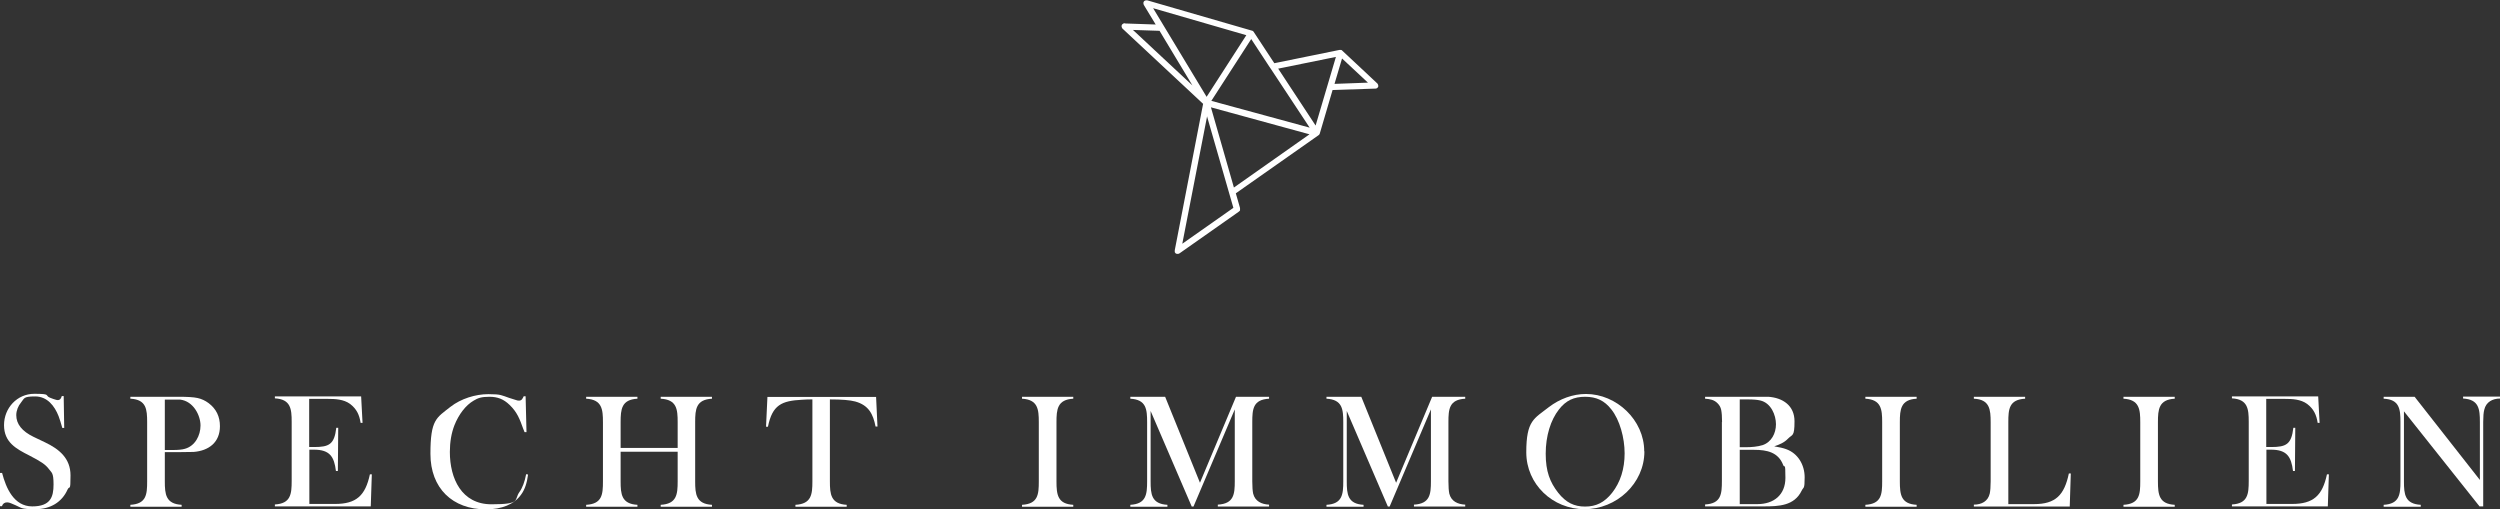
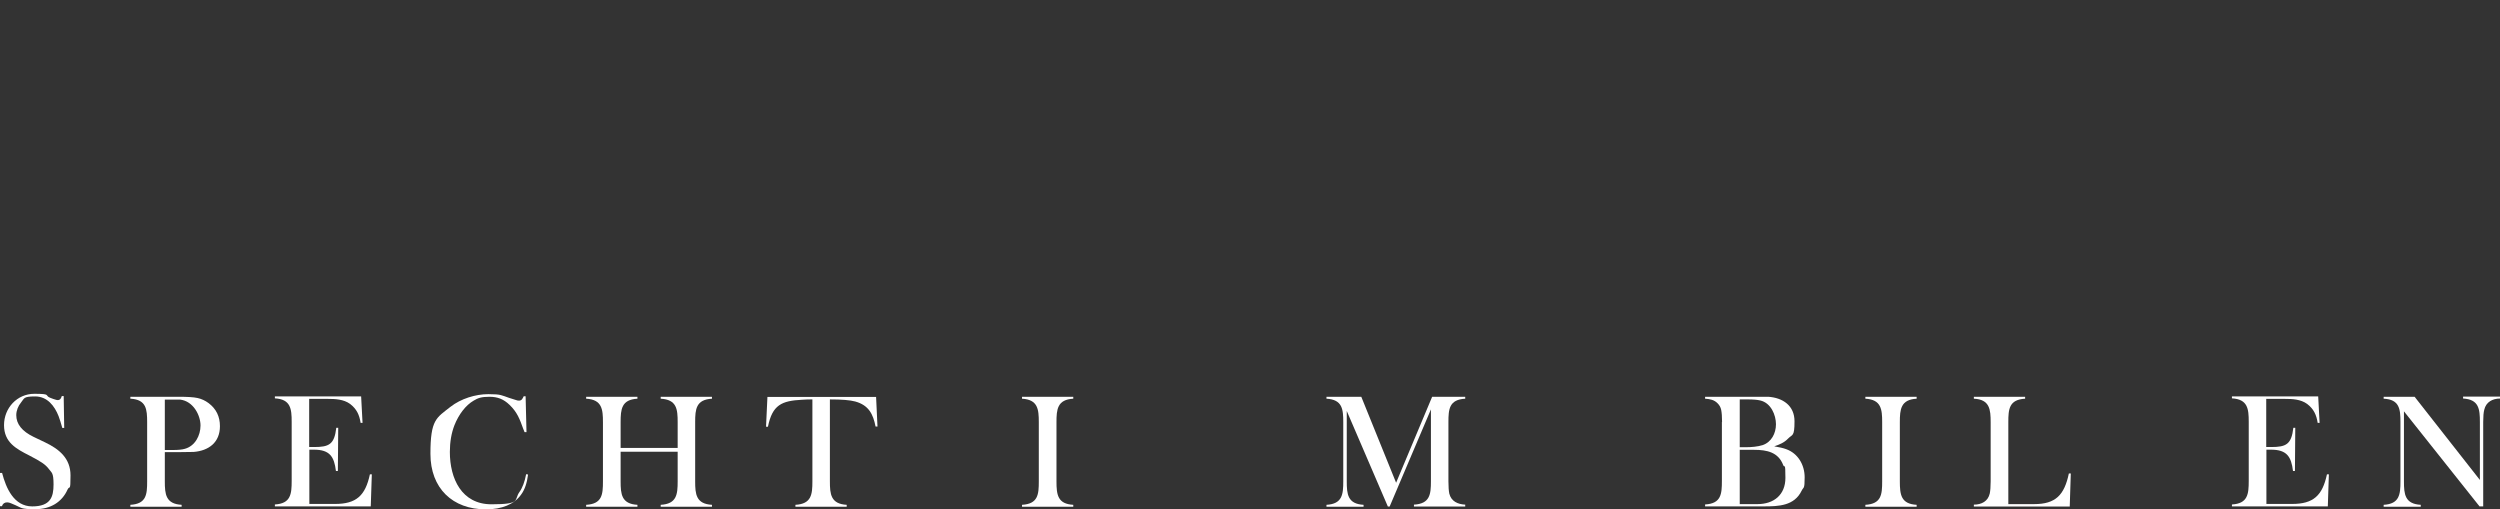
<svg xmlns="http://www.w3.org/2000/svg" width="427" height="87" viewBox="0 0 427 87" fill="none">
  <rect x="0" y="0" width="427" height="87" fill="#333333" stroke="none" />
  <g clip-path="url(#clip0_371_3755)">
-     <path fill-rule="evenodd" clip-rule="evenodd" d="M192.132 4.007L197.392 4.187L195.36 0.837C195.33 0.777 195.3 0.688 195.3 0.628C195.3 0.568 195.3 0.478 195.3 0.418C195.3 0.359 195.36 0.299 195.39 0.239C195.42 0.179 195.479 0.149 195.539 0.119C195.599 0.089 195.659 0.06 195.748 0.06C195.808 0.06 195.898 0.06 195.958 0.06L213.829 5.234C213.889 5.234 213.919 5.263 213.978 5.293C214.038 5.323 214.098 5.383 214.128 5.443L217.654 10.796L228.801 8.523H228.861C228.921 8.523 228.981 8.523 229.041 8.523C229.13 8.523 229.19 8.583 229.25 8.643L235.227 14.236C235.287 14.295 235.316 14.325 235.346 14.415C235.376 14.475 235.406 14.535 235.406 14.624C235.406 14.714 235.406 14.684 235.406 14.714C235.406 14.744 235.406 14.774 235.406 14.804C235.406 14.804 235.376 14.864 235.346 14.893C235.346 14.893 235.316 14.953 235.287 14.983C235.287 14.983 235.227 15.043 235.197 15.043C235.197 15.043 235.137 15.073 235.107 15.103C235.077 15.103 235.047 15.103 235.018 15.133C234.988 15.133 234.958 15.133 234.928 15.133L227.606 15.372L225.424 22.789C225.424 22.849 225.365 22.909 225.335 22.968C225.305 23.028 225.245 23.058 225.215 23.088L211.079 33.017L211.797 35.529C211.797 35.529 211.797 35.589 211.797 35.619C211.797 35.619 211.797 35.679 211.797 35.709C211.797 35.739 211.797 35.769 211.797 35.799C211.797 35.799 211.797 35.858 211.797 35.888C211.797 35.888 211.797 35.948 211.767 35.978C211.767 35.978 211.767 36.038 211.707 36.038C211.707 36.038 211.707 36.068 211.647 36.098C211.588 36.128 211.617 36.128 211.588 36.157L201.456 43.276C201.397 43.305 201.337 43.335 201.247 43.365C201.188 43.365 201.098 43.365 201.038 43.365C201.038 43.365 200.978 43.365 200.948 43.335C200.948 43.335 200.889 43.335 200.859 43.305C200.829 43.305 200.799 43.276 200.769 43.246C200.769 43.246 200.709 43.186 200.709 43.156C200.709 43.126 200.679 43.096 200.65 43.066C200.65 43.036 200.65 43.006 200.65 42.976C200.65 42.947 200.65 42.917 200.65 42.857C200.65 42.797 200.65 42.797 200.65 42.737L205.491 17.735L191.744 4.905C191.684 4.875 191.654 4.785 191.624 4.725C191.624 4.665 191.564 4.605 191.564 4.516C191.564 4.456 191.564 4.366 191.594 4.306C191.594 4.247 191.654 4.187 191.714 4.127C191.714 4.127 191.774 4.067 191.804 4.067C191.833 4.067 191.863 4.037 191.893 4.007C191.923 4.007 191.953 4.007 192.013 3.977C192.043 3.977 192.102 3.977 192.132 3.977V4.007ZM196.974 1.435L198.797 4.456L206.089 16.538L212.873 6.011L196.974 1.405V1.435ZM193.507 5.114L203.668 14.595L198.05 5.263L193.507 5.114ZM216.967 11.634L213.709 6.669L206.896 17.226L223.691 21.802L216.997 11.664L216.967 11.634ZM218.312 11.723L228.174 9.72L224.707 21.443L218.312 11.723ZM227.935 14.325L229.22 9.989L233.643 14.116L227.965 14.325H227.935ZM206.836 18.333L223.661 22.939L210.751 32.03L206.836 18.363V18.333ZM206.178 19.828L201.935 41.631L210.661 35.5L206.148 19.828H206.178Z" fill="white" />
    <path d="M1.584 85.864C1.464 85.834 1.345 85.804 1.225 85.804C0.777 85.804 0.478 86.013 0.329 86.462H0V80.779H0.359C1.016 83.321 2.361 86.492 5.499 86.492C8.637 86.492 9.145 84.877 9.145 82.753C9.145 80.63 8.816 80.779 8.308 80.061C8.039 79.703 7.681 79.374 7.202 79.045C6.724 78.716 5.977 78.297 4.991 77.789C2.749 76.652 0.687 75.546 0.687 72.615C0.687 69.684 2.929 67.261 5.857 67.261C8.786 67.261 7.591 67.53 8.517 67.919C8.966 68.099 9.294 68.218 9.444 68.248C9.593 68.308 9.772 68.338 9.892 68.338C10.221 68.338 10.43 68.099 10.55 67.65H10.878L10.968 73.093H10.639C10.4 72.226 10.191 71.568 10.011 71.089C9.324 69.325 8.069 67.71 6.007 67.71C3.945 67.71 4.184 68.039 3.586 68.757C3.108 69.325 2.779 70.132 2.779 70.91C2.779 72.435 3.766 73.661 5.738 74.618L7.681 75.546C10.131 76.712 12.044 78.297 12.044 81.198C12.044 84.099 11.894 82.843 11.536 83.621C10.579 85.774 8.607 86.97 6.037 86.97C3.467 86.97 3.706 86.731 2.63 86.282C2.062 86.043 1.733 85.893 1.614 85.864H1.584Z" fill="white" />
    <path d="M28.151 77.28V82.215C28.151 84.398 28.3 86.073 31.02 86.222V86.551H22.264V86.222C25.013 86.073 25.133 84.428 25.133 82.215V72.106C25.133 69.893 24.983 68.278 22.353 68.099H22.264V67.769H30.542C31.976 67.769 33.052 67.829 33.74 67.979C34.427 68.128 35.054 68.427 35.622 68.846C36.937 69.833 37.565 71.149 37.565 72.794C37.565 75.575 35.652 76.981 33.082 77.19C32.753 77.19 32.036 77.22 30.841 77.22H28.151V77.28ZM28.151 68.218V76.861H29.496C30.392 76.861 31.11 76.802 31.588 76.652C33.321 76.173 34.248 74.379 34.248 72.674C34.248 70.97 33.052 68.517 30.751 68.248C30.542 68.248 30.064 68.248 29.317 68.248H28.151V68.218Z" fill="white" />
    <path d="M52.837 76.862V86.073H57.23C60.846 86.073 62.4 84.667 63.177 81.019H63.506L63.326 86.492H46.949V86.163C49.669 86.013 49.818 84.368 49.818 82.155V72.046C49.818 69.863 49.669 68.189 46.949 68.039V67.71H61.683L61.922 72.226H61.593C61.384 70.88 60.935 69.863 59.8 68.996C58.694 68.189 57.26 68.129 55.945 68.129H52.807V76.353H53.644C56.214 76.353 57.11 75.904 57.439 73.063H57.768L57.708 80.45H57.379C57.08 78.028 56.363 76.802 53.614 76.802H52.837V76.862Z" fill="white" />
    <path d="M86.936 67.949L88.072 68.308C88.281 68.398 88.49 68.428 88.639 68.428C89.118 68.428 89.267 68.069 89.446 67.68H89.775L89.925 73.811H89.596C89.506 73.542 89.416 73.333 89.357 73.213C88.759 71.568 88.341 70.402 87.026 69.146C86.01 68.159 84.964 67.77 83.589 67.77C82.214 67.77 81.646 67.979 80.899 68.428C79.554 69.205 78.359 70.761 77.612 72.645C77.104 73.961 76.835 75.486 76.835 77.191C76.835 81.737 78.837 86.133 83.948 86.133C89.058 86.133 87.773 85.385 88.699 84.069C89.237 83.322 89.626 82.275 89.865 80.989L90.194 81.049C90.014 82.484 89.626 83.651 88.998 84.488C87.833 86.133 85.711 87 82.991 87C77.313 87 73.518 83.411 73.518 77.52C73.518 71.628 74.534 71.389 76.954 69.475C78.718 68.099 81.198 67.321 83.41 67.321C85.621 67.321 85.681 67.531 86.936 67.949Z" fill="white" />
    <path d="M115.745 77.16H106.003V82.215C106.003 84.398 106.152 86.073 108.872 86.222V86.551H100.115V86.222C102.865 86.073 102.984 84.428 102.984 82.215V72.106C102.984 69.923 102.835 68.248 100.115 68.099V67.769H108.872V68.099C106.152 68.248 106.003 69.893 106.003 72.106V76.502H115.745V72.106C115.745 69.893 115.596 68.248 112.846 68.099V67.769H121.603V68.099C118.883 68.248 118.734 69.893 118.734 72.106V82.215C118.734 84.398 118.883 86.073 121.603 86.222V86.551H112.846V86.222C115.596 86.073 115.745 84.428 115.745 82.215V77.16Z" fill="white" />
    <path d="M138.817 68.219C138.249 68.219 137.622 68.219 136.964 68.278C133.528 68.458 131.914 69.146 131.167 72.884H130.838L131.077 67.8H149.636L149.875 72.854H149.546C149.128 70.701 148.351 69.205 146.079 68.577C145.213 68.338 143.778 68.219 141.746 68.219V82.215C141.746 84.398 141.895 86.073 144.615 86.223V86.552H135.859V86.223C138.608 86.073 138.757 84.428 138.757 82.215V68.219H138.817Z" fill="white" />
    <path d="M183.315 68.099C180.595 68.248 180.446 69.923 180.446 72.106V82.215C180.446 84.518 180.655 86.073 183.315 86.222V86.551H174.559V86.222C177.308 86.073 177.428 84.428 177.428 82.215V72.106C177.428 69.923 177.278 68.248 174.559 68.099V67.769H183.315V68.099Z" fill="white" />
-     <path d="M203.548 86.521L196.525 70.192V82.215C196.525 84.398 196.675 86.073 199.394 86.222V86.551H193.059V86.222C195.778 86.073 195.928 84.428 195.928 82.215V72.106C195.928 69.893 195.778 68.248 193.059 68.099V67.769H199.006L204.953 82.454L211.109 67.769H216.758V68.099C214.008 68.248 213.889 69.893 213.889 72.106V82.215C213.889 83.172 213.948 83.86 214.038 84.308C214.367 85.624 215.473 86.132 216.758 86.192V86.521H208.001V86.192C210.751 86.043 210.9 84.398 210.9 82.185V69.923L203.847 86.521H203.548Z" fill="white" />
    <path d="M237.05 86.521L230.027 70.192V82.215C230.027 84.398 230.177 86.073 232.896 86.222V86.551H226.561V86.222C229.28 86.073 229.43 84.428 229.43 82.215V72.106C229.43 69.893 229.28 68.248 226.561 68.099V67.769H232.508L238.455 82.454L244.611 67.769H250.26V68.099C247.51 68.248 247.391 69.893 247.391 72.106V82.215C247.391 83.172 247.45 83.86 247.54 84.308C247.869 85.624 248.974 86.132 250.26 86.192V86.521H241.503V86.192C244.253 86.043 244.402 84.398 244.402 82.185V69.923L237.349 86.521H237.05Z" fill="white" />
-     <path d="M280.862 77.101C280.862 82.603 276.08 86.97 270.641 86.97C265.202 86.97 260.689 82.723 260.689 77.25C260.689 71.777 262.034 71.508 264.545 69.534C266.427 68.099 268.669 67.291 270.88 67.291C276.11 67.291 280.832 71.747 280.832 77.071L280.862 77.101ZM270.761 67.769C268.818 67.769 267.473 68.398 266.278 69.923C264.844 71.747 264.007 74.469 264.007 77.489C264.007 80.51 264.724 82.364 266.158 84.189C267.473 85.834 268.848 86.521 270.731 86.521C272.614 86.521 274.018 85.834 275.333 84.189C276.768 82.364 277.485 80.091 277.485 77.43C277.485 74.768 276.648 71.717 275.214 69.923C274.048 68.427 272.673 67.769 270.731 67.769H270.761Z" fill="white" />
    <path d="M294.129 72.106C294.129 71.149 294.07 70.461 293.98 70.013C293.89 69.564 293.681 69.205 293.382 68.906C292.785 68.278 292.067 68.158 291.23 68.099V67.769H300.256C301.182 67.769 301.75 67.769 302.049 67.769C304.5 67.949 306.502 69.265 306.502 71.957C306.502 74.648 306.143 74.14 305.396 74.917C304.739 75.605 303.932 75.934 303.035 76.233C303.902 76.383 304.589 76.532 305.067 76.712C307.1 77.43 308.235 79.403 308.235 81.527C308.235 83.65 308.056 83.112 307.727 83.8C306.472 86.402 303.812 86.491 301.242 86.491H291.23V86.162C293.98 86.013 294.099 84.368 294.099 82.155V72.046L294.129 72.106ZM297.148 68.218V76.383H298.253C299.12 76.383 300.226 76.293 301.063 76.024C302.557 75.516 303.334 74.02 303.334 72.465C303.334 70.91 302.497 68.816 300.644 68.398C300.166 68.278 299.419 68.218 298.463 68.218H297.178H297.148ZM297.148 76.802V86.103H300.166C302.975 86.103 304.948 84.518 304.948 81.617C304.948 78.716 304.798 80.091 304.559 79.403C303.722 77.25 301.81 76.831 299.628 76.831H297.178L297.148 76.802Z" fill="white" />
    <path d="M327.362 68.099C324.642 68.248 324.493 69.923 324.493 72.106V82.215C324.493 84.518 324.702 86.073 327.362 86.222V86.551H318.605V86.222C321.355 86.073 321.474 84.428 321.474 82.215V72.106C321.474 69.923 321.325 68.248 318.605 68.099V67.769H327.362V68.099Z" fill="white" />
    <path d="M345.891 68.099C343.142 68.248 343.022 69.893 343.022 72.106V86.103H347.415C351.121 86.103 352.585 84.547 353.362 80.869H353.691L353.512 86.521H337.135V86.192C338.45 86.192 339.555 85.624 339.854 84.278C339.944 83.83 340.004 83.142 340.004 82.215V72.106C340.004 69.953 339.854 68.218 337.135 68.099V67.769H345.891V68.099Z" fill="white" />
-     <path d="M371.444 68.099C368.724 68.248 368.575 69.923 368.575 72.106V82.215C368.575 84.518 368.784 86.073 371.444 86.222V86.551H362.688V86.222C365.437 86.073 365.556 84.428 365.556 82.215V72.106C365.556 69.923 365.407 68.248 362.688 68.099V67.769H371.444V68.099Z" fill="white" />
    <path d="M387.102 76.862V86.073H391.495C395.111 86.073 396.666 84.667 397.443 81.019H397.771L397.592 86.492H381.215V86.163C383.934 86.013 384.084 84.368 384.084 82.155V72.046C384.084 69.863 383.934 68.189 381.215 68.039V67.71H395.948L396.187 72.226H395.859C395.649 70.88 395.201 69.863 394.065 68.996C392.96 68.189 391.525 68.129 390.21 68.129H387.072V76.353H387.909C390.479 76.353 391.376 75.904 391.705 73.063H392.033L391.974 80.45H391.645C391.346 78.028 390.629 76.802 387.879 76.802H387.102V76.862Z" fill="white" />
    <path d="M410.594 70.282V82.215C410.594 84.398 410.743 86.073 413.463 86.222V86.551H407.127V86.222C409.847 86.073 409.996 84.428 409.996 82.215V72.076C409.996 69.893 409.847 68.218 407.127 68.099V67.77H412.417L423.564 81.976V72.076C423.564 69.893 423.414 68.218 420.695 68.069V67.74H427.031V68.069C425.716 68.069 424.61 68.667 424.311 69.983C424.191 70.431 424.132 71.149 424.132 72.046V86.492H423.504L410.594 70.252V70.282Z" fill="white" />
  </g>
  <defs>
    <clipPath id="clip0_371_3755">
      <rect width="427" height="87" fill="white" />
    </clipPath>
  </defs>
</svg>